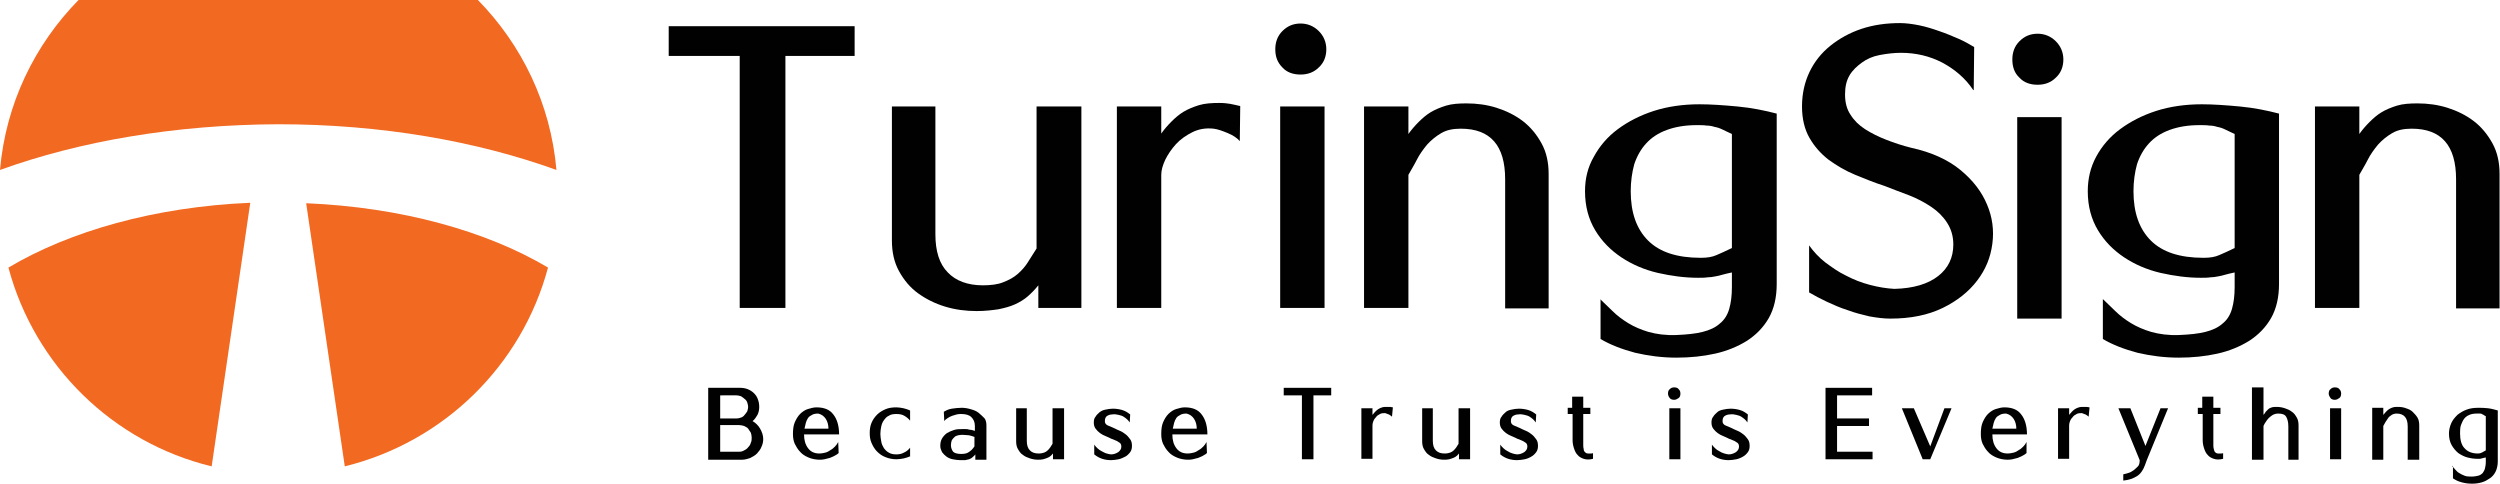
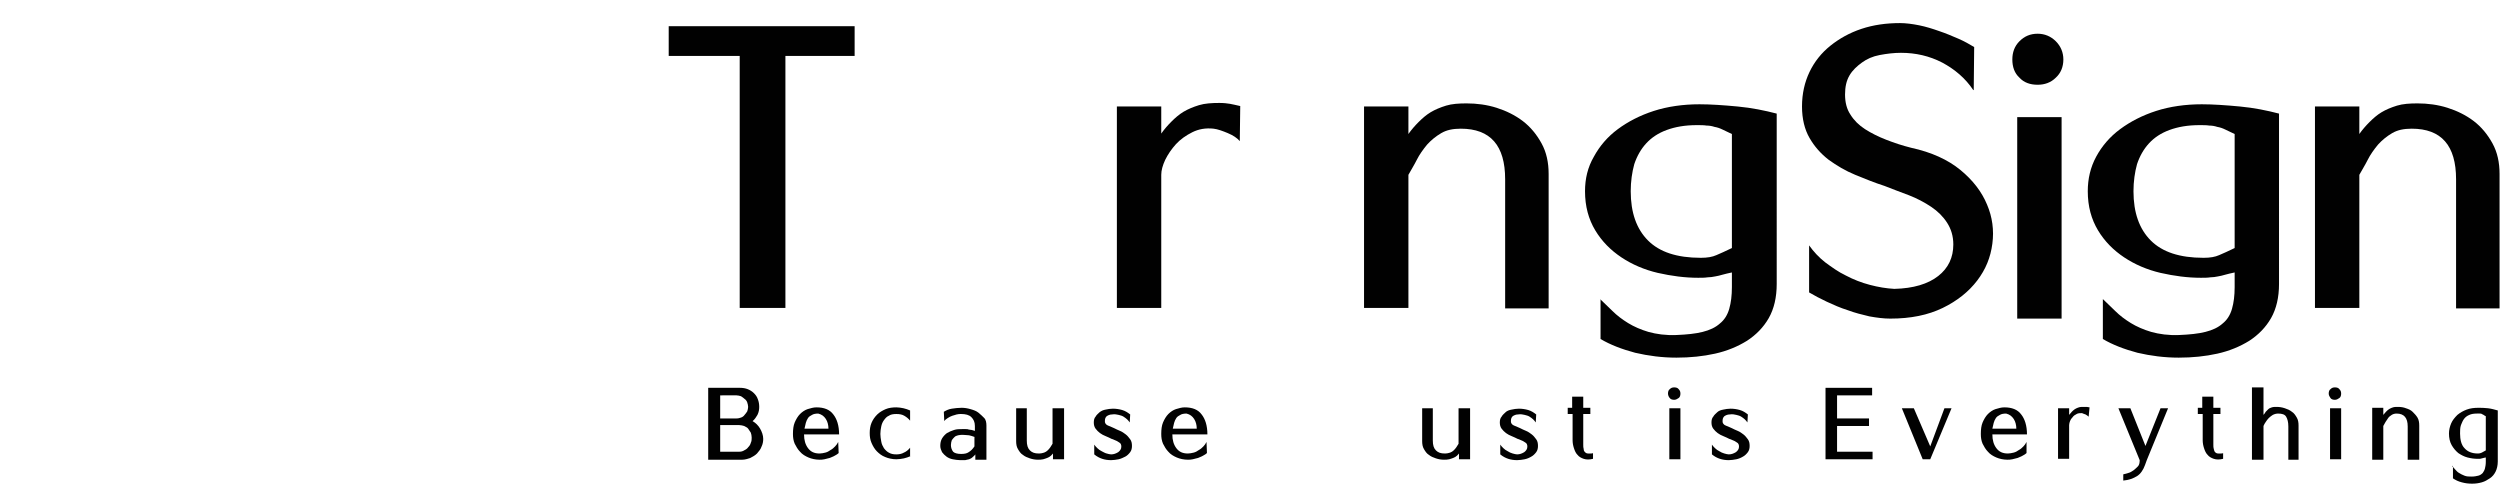
<svg xmlns="http://www.w3.org/2000/svg" version="1.1" id="Layer_1" x="0px" y="0px" viewBox="0 0 563.4 109" style="enable-background:new 0 0 563.4 109;" xml:space="preserve">
  <style type="text/css">
	.st0{fill-rule:evenodd;clip-rule:evenodd;fill:#F26921;}
	.st1{fill:#010101;}
</style>
  <g>
    <g>
-       <path class="st0" d="M107.7,0c9.9,10.1,16.4,23.4,17.7,38.3c-18-6.5-39.5-10.3-62.7-10.3C39.5,28.1,18,31.8,0,38.3    C1.3,23.4,7.8,10.1,17.7,0H107.7 M123.5,60.3c-5.9,22.1-23.5,39.3-45.8,44.8L69,45.8C90.5,46.7,109.7,52.1,123.5,60.3z     M47.7,105.1C25.4,99.7,7.8,82.4,1.9,60.3c13.8-8.2,33-13.7,54.5-14.6L47.7,105.1z" />
-     </g>
+       </g>
    <g>
      <g>
        <path class="st1" d="M177,12.6v56.8h-10.3V12.6h-16V5.9h41.9v6.7H177z" />
-         <path class="st1" d="M210.8,24v28.8c0,3.8,0.9,6.7,2.8,8.6c1.8,1.9,4.5,2.9,7.9,2.9c1.8,0,3.4-0.2,4.6-0.7     c1.3-0.5,2.4-1.1,3.3-1.9c0.9-0.8,1.7-1.7,2.3-2.7c0.6-1,1.3-2,1.9-3V24h10.1v45.4h-9.7v-5.1c-0.8,1-1.6,1.8-2.4,2.5     c-0.8,0.7-1.8,1.3-2.9,1.8c-1.1,0.5-2.3,0.8-3.7,1.1c-1.4,0.2-3,0.4-4.9,0.4c-2.4,0-4.8-0.3-7.1-1c-2.3-0.7-4.3-1.7-6.1-3     c-1.8-1.3-3.2-3-4.3-5s-1.6-4.3-1.6-6.9V24H210.8z" />
        <path class="st1" d="M279.4,31.8c-0.6-0.7-1.5-1.3-2.7-1.8c-1.2-0.5-2.3-0.9-3.2-1c-1.8-0.2-3.4,0.1-4.8,0.8s-2.7,1.6-3.7,2.7     c-1,1.1-1.8,2.3-2.4,3.5c-0.6,1.3-0.9,2.4-0.9,3.4v30h-10V24h10v6.1c0.7-1,1.5-1.9,2.3-2.7c0.8-0.8,1.7-1.6,2.7-2.2     c1-0.6,2.2-1.1,3.5-1.5c1.3-0.4,2.9-0.5,4.6-0.5c1,0,1.8,0.1,2.4,0.2c0.6,0.1,1.4,0.3,2.3,0.5L279.4,31.8z" />
-         <path class="st1" d="M287.4,11.1c0-1.6,0.5-3,1.6-4.1c1.1-1.1,2.4-1.7,4.1-1.7c1.6,0,3,0.6,4.1,1.7c1.1,1.1,1.7,2.5,1.7,4.1     c0,1.7-0.6,3.1-1.7,4.1c-1.1,1.1-2.5,1.6-4.1,1.6c-1.7,0-3.1-0.5-4.1-1.6C287.9,14.1,287.4,12.8,287.4,11.1z M288.5,69.4V24h10     v45.4H288.5z" />
        <path class="st1" d="M339.2,69.4v-29c0-7.6-3.3-11.4-10-11.4c-1.8,0-3.2,0.3-4.4,1c-1.2,0.7-2.3,1.6-3.2,2.6     c-0.9,1.1-1.7,2.2-2.3,3.4c-0.6,1.2-1.3,2.3-1.9,3.4v30h-10V24h10v6.2c0.7-1,1.5-1.9,2.3-2.7c0.8-0.8,1.7-1.6,2.7-2.2     c1-0.6,2.2-1.1,3.5-1.5c1.3-0.4,2.9-0.5,4.6-0.5c2.3,0,4.6,0.3,6.8,1c2.2,0.7,4.2,1.7,5.9,3c1.7,1.3,3.1,3,4.2,5     c1.1,2,1.6,4.3,1.6,6.9v30.3H339.2z" />
        <path class="st1" d="M360.6,67.4c0.8,0.8,1.8,1.7,2.8,2.7c1,1,2.2,1.9,3.5,2.7c1.3,0.8,2.9,1.5,4.6,2c1.8,0.5,3.9,0.8,6.3,0.7     c2.4-0.1,4.3-0.3,5.9-0.7c1.6-0.4,2.9-1,3.9-1.9c1-0.8,1.7-1.9,2.1-3.3c0.4-1.4,0.6-3,0.6-4.9v-3.3c-0.8,0.2-1.5,0.3-2.1,0.5     c-0.6,0.2-1.2,0.3-1.7,0.4c-0.5,0.1-1.1,0.2-1.7,0.2c-0.6,0.1-1.3,0.1-2.1,0.1c-3,0-6-0.4-9.1-1.1c-3-0.7-5.8-1.9-8.2-3.5     c-2.4-1.6-4.4-3.6-5.9-6.1c-1.5-2.5-2.3-5.4-2.3-8.8c0-2.8,0.6-5.4,2-7.8c1.3-2.4,3.1-4.5,5.4-6.2c2.3-1.7,5-3.1,8.1-4.1     c3.1-1,6.6-1.5,10.3-1.5c2.5,0,5.4,0.2,8.6,0.5c3.2,0.3,6.1,0.9,8.8,1.6V64c0,3-0.6,5.6-1.8,7.7c-1.2,2.1-2.9,3.8-4.9,5.1     c-2.1,1.3-4.5,2.3-7.2,2.9c-2.7,0.6-5.6,0.9-8.7,0.9c-3.2,0-6.3-0.4-9.3-1.1c-3-0.8-5.6-1.8-7.8-3.1V67.4z M367.5,43.1     c0,4.8,1.3,8.5,3.9,11.1c2.6,2.6,6.5,3.9,11.9,3.9c1.5,0,2.6-0.2,3.5-0.6c0.9-0.4,2.1-0.9,3.5-1.6V30.2c-0.8-0.4-1.5-0.7-2.1-1     c-0.6-0.3-1.2-0.5-1.8-0.6c-0.6-0.2-1.2-0.3-1.8-0.3c-0.6-0.1-1.4-0.1-2.2-0.1c-2.7,0-4.9,0.4-6.8,1.1c-1.9,0.7-3.4,1.7-4.6,3     c-1.2,1.3-2.1,2.9-2.7,4.7C367.8,38.8,367.5,40.9,367.5,43.1z" />
        <path class="st1" d="M453.5,13.4c0-1.6,0.5-3,1.6-4.1c1.1-1.1,2.4-1.7,4.1-1.7c1.6,0,3,0.6,4.1,1.7c1.1,1.1,1.7,2.5,1.7,4.1     c0,1.7-0.6,3.1-1.7,4.1c-1.1,1.1-2.5,1.6-4.1,1.6c-1.7,0-3.1-0.5-4.1-1.6C454,16.5,453.5,15.1,453.5,13.4z M454.6,71.8V26.4h10     v45.4H454.6z" />
        <path class="st1" d="M473.9,67.4c0.8,0.8,1.8,1.7,2.8,2.7c1,1,2.2,1.9,3.5,2.7c1.3,0.8,2.9,1.5,4.6,2c1.8,0.5,3.9,0.8,6.3,0.7     c2.4-0.1,4.3-0.3,5.9-0.7c1.6-0.4,2.9-1,3.9-1.9c1-0.8,1.7-1.9,2.1-3.3c0.4-1.4,0.6-3,0.6-4.9v-3.3c-0.8,0.2-1.5,0.3-2.1,0.5     c-0.6,0.2-1.2,0.3-1.7,0.4c-0.5,0.1-1.1,0.2-1.7,0.2c-0.6,0.1-1.3,0.1-2.1,0.1c-3,0-6-0.4-9.1-1.1c-3-0.7-5.8-1.9-8.2-3.5     c-2.4-1.6-4.4-3.6-5.9-6.1c-1.5-2.5-2.3-5.4-2.3-8.8c0-2.8,0.6-5.4,1.9-7.8c1.3-2.4,3.1-4.5,5.4-6.2c2.3-1.7,5-3.1,8.1-4.1     c3.1-1,6.6-1.5,10.3-1.5c2.5,0,5.4,0.2,8.6,0.5c3.2,0.3,6.1,0.9,8.8,1.6V64c0,3-0.6,5.6-1.8,7.7c-1.2,2.1-2.9,3.8-4.9,5.1     c-2.1,1.3-4.5,2.3-7.2,2.9c-2.7,0.6-5.6,0.9-8.7,0.9c-3.2,0-6.3-0.4-9.3-1.1c-3-0.8-5.6-1.8-7.8-3.1V67.4z M480.8,43.1     c0,4.8,1.3,8.5,3.9,11.1c2.6,2.6,6.5,3.9,11.9,3.9c1.5,0,2.6-0.2,3.5-0.6c0.9-0.4,2.1-0.9,3.5-1.6V30.2c-0.8-0.4-1.5-0.7-2.1-1     c-0.6-0.3-1.2-0.5-1.8-0.6c-0.6-0.2-1.2-0.3-1.8-0.3c-0.6-0.1-1.4-0.1-2.2-0.1c-2.7,0-4.9,0.4-6.8,1.1c-1.9,0.7-3.4,1.7-4.6,3     c-1.2,1.3-2.1,2.9-2.7,4.7C481.1,38.8,480.8,40.9,480.8,43.1z" />
        <path class="st1" d="M553.5,69.4v-29c0-7.6-3.3-11.4-10-11.4c-1.8,0-3.2,0.3-4.4,1c-1.2,0.7-2.3,1.6-3.2,2.6     c-0.9,1.1-1.7,2.2-2.3,3.4c-0.6,1.2-1.3,2.3-1.9,3.4v30h-10V24h10v6.2c0.7-1,1.5-1.9,2.3-2.7c0.8-0.8,1.7-1.6,2.7-2.2     c1-0.6,2.2-1.1,3.5-1.5c1.3-0.4,2.9-0.5,4.6-0.5c2.3,0,4.6,0.3,6.8,1c2.2,0.7,4.2,1.7,5.9,3c1.7,1.3,3.1,3,4.2,5     c1.1,2,1.6,4.3,1.6,6.9v30.3H553.5z" />
        <path class="st1" d="M407.7,55.3c1,1.4,2.2,2.7,3.6,3.8c1.5,1.1,3,2.2,4.7,3c1.7,0.9,3.5,1.6,5.4,2.1c1.9,0.5,3.7,0.8,5.5,0.9     c4.3-0.1,7.6-1.1,9.9-2.9c2.3-1.8,3.4-4.2,3.4-7.1c0-1.9-0.5-3.5-1.4-4.9c-0.9-1.4-2.1-2.6-3.6-3.6c-1.5-1-3.2-1.9-5-2.6     c-1.9-0.7-3.7-1.4-5.5-2.1c-2.2-0.7-4.4-1.6-6.6-2.5c-2.2-0.9-4.2-2.1-6-3.4c-1.8-1.4-3.2-3-4.3-4.9c-1.1-1.9-1.7-4.3-1.7-7.1     c0-2.9,0.6-5.5,1.7-7.8c1.1-2.3,2.7-4.3,4.7-5.9c2-1.6,4.3-2.9,7-3.8c2.7-0.9,5.6-1.3,8.7-1.3c1.3,0,2.8,0.2,4.3,0.5     c1.5,0.3,3.1,0.8,4.5,1.3c1.5,0.5,2.9,1.1,4.3,1.7c1.4,0.6,2.6,1.3,3.6,1.9l-0.1,9.7h-0.1c-1.8-2.7-4.2-4.7-7-6.2     c-2.9-1.5-6-2.2-9.3-2.2c-1.6,0-3.2,0.2-4.8,0.5s-2.9,0.9-4,1.7c-1.1,0.8-2.1,1.7-2.8,2.9c-0.7,1.2-1,2.6-1,4.3     c0,1.8,0.4,3.3,1.2,4.5c0.8,1.3,1.9,2.4,3.3,3.3c1.4,0.9,3,1.7,4.8,2.4c1.8,0.7,3.6,1.3,5.6,1.8c4.6,1,8.3,2.7,11.1,5     c2.8,2.3,4.8,4.9,6,7.8c1.2,2.8,1.6,5.8,1.2,8.8c-0.4,3.1-1.5,5.8-3.4,8.3c-1.9,2.5-4.5,4.6-7.8,6.2c-3.3,1.6-7.2,2.4-11.8,2.4     c-1.5,0-3-0.2-4.7-0.5c-1.7-0.4-3.3-0.8-4.9-1.4c-1.6-0.5-3.2-1.2-4.7-1.9c-1.5-0.7-2.8-1.4-4-2.1L407.7,55.3z" />
      </g>
    </g>
    <g>
      <g>
        <path class="st1" d="M159.6,103.5V87.4h7.2c0.6,0,1.2,0.1,1.7,0.3c0.5,0.2,1,0.5,1.4,0.9c0.4,0.4,0.7,0.8,0.9,1.4     c0.2,0.5,0.3,1.1,0.3,1.7c0,0.6-0.1,1.2-0.4,1.8c-0.3,0.5-0.6,1-1.1,1.4c0.7,0.4,1.3,1,1.7,1.7c0.4,0.7,0.7,1.5,0.7,2.3     c0,0.6-0.1,1.2-0.4,1.8c-0.2,0.6-0.6,1-1,1.5c-0.4,0.4-0.9,0.7-1.5,1c-0.6,0.2-1.2,0.4-1.8,0.4H159.6z M162.3,89.1v5.2h3.7     c0.4,0,0.7-0.1,1-0.2c0.3-0.1,0.6-0.3,0.8-0.6c0.2-0.2,0.4-0.5,0.6-0.8c0.1-0.3,0.2-0.7,0.2-1s-0.1-0.7-0.2-1     c-0.1-0.3-0.3-0.6-0.6-0.8c-0.2-0.2-0.5-0.4-0.8-0.6c-0.3-0.1-0.7-0.2-1-0.2H162.3z M162.3,101.8h4.3c0.4,0,0.8-0.1,1.1-0.3     c0.4-0.2,0.7-0.4,0.9-0.7c0.3-0.3,0.5-0.6,0.6-1c0.2-0.4,0.2-0.8,0.2-1.2c0-0.4-0.1-0.8-0.2-1.1c-0.2-0.3-0.4-0.6-0.6-0.9     s-0.6-0.4-0.9-0.6c-0.4-0.1-0.7-0.2-1.1-0.2h-4.3V101.8z" />
        <path class="st1" d="M189,102.1c-0.2,0.2-0.5,0.4-0.9,0.6c-0.3,0.2-0.7,0.3-1.1,0.5c-0.4,0.1-0.8,0.2-1.2,0.3     c-0.4,0.1-0.8,0.1-1.1,0.1c-0.9,0-1.8-0.2-2.5-0.5c-0.7-0.3-1.4-0.7-1.9-1.3c-0.5-0.5-0.9-1.2-1.2-1.8c-0.3-0.7-0.4-1.4-0.4-2.2     c0-1,0.1-1.9,0.4-2.6s0.7-1.4,1.2-1.9c0.5-0.5,1.1-0.9,1.7-1.1c0.7-0.2,1.3-0.4,2-0.4c1.7,0,3,0.5,3.8,1.6c0.8,1,1.3,2.5,1.3,4.5     h-7.9c0,1.3,0.3,2.3,0.9,3.1c0.6,0.8,1.4,1.2,2.6,1.2c0.4,0,0.9-0.1,1.3-0.2c0.4-0.1,0.8-0.3,1.2-0.6c0.4-0.2,0.7-0.5,1-0.8     c0.3-0.3,0.5-0.6,0.7-1L189,102.1z M186.7,96.6c0-0.8-0.2-1.6-0.6-2.2c-0.4-0.6-0.9-1-1.7-1.2h0c-0.6,0-1.1,0.1-1.4,0.3     c-0.4,0.2-0.7,0.4-0.9,0.7c-0.2,0.3-0.4,0.7-0.5,1.1c-0.1,0.4-0.2,0.8-0.3,1.3H186.7z" />
        <path class="st1" d="M205.2,102.8c-0.5,0.2-1,0.4-1.5,0.5c-0.5,0.1-1.1,0.2-1.7,0.2c-0.9,0-1.8-0.2-2.5-0.5     c-0.8-0.3-1.4-0.8-1.9-1.3c-0.5-0.5-0.9-1.2-1.2-1.9c-0.3-0.7-0.4-1.4-0.4-2.2c0-0.8,0.1-1.6,0.4-2.3s0.7-1.3,1.3-1.9     c0.5-0.5,1.2-0.9,1.9-1.2c0.7-0.3,1.6-0.4,2.4-0.4c0.5,0,1.1,0.1,1.6,0.2s1,0.3,1.5,0.5v2.3c-0.4-0.5-0.8-0.8-1.3-1.1     c-0.5-0.3-1.1-0.4-1.8-0.4c-0.7,0-1.3,0.1-1.7,0.4c-0.5,0.2-0.8,0.6-1.1,1c-0.3,0.4-0.5,0.9-0.6,1.4s-0.2,1.1-0.2,1.7     c0,0.6,0.1,1.1,0.2,1.7s0.3,1,0.6,1.5c0.3,0.4,0.7,0.8,1.1,1c0.5,0.3,1,0.4,1.7,0.4c0.6,0,1.2-0.1,1.7-0.4c0.5-0.2,1-0.6,1.4-1.1     V102.8z" />
        <path class="st1" d="M212.7,92.8c0.5-0.3,1.1-0.6,1.8-0.7c0.7-0.1,1.4-0.2,2.2-0.2c0.7,0,1.3,0.1,2,0.3c0.7,0.2,1.3,0.4,1.8,0.8     s0.9,0.8,1.3,1.2s0.5,1.1,0.5,1.7v7.7h-2.5v-1.2c-0.2,0.3-0.5,0.5-0.7,0.7c-0.2,0.2-0.5,0.3-0.7,0.4c-0.3,0.1-0.6,0.1-0.9,0.2     c-0.3,0-0.7,0-1.1,0c-0.6,0-1.1-0.1-1.7-0.2c-0.5-0.1-1-0.3-1.4-0.6s-0.7-0.6-1-1c-0.2-0.4-0.4-0.9-0.4-1.4     c0-0.6,0.1-1.2,0.4-1.7c0.3-0.5,0.7-0.9,1.1-1.2c0.5-0.3,1-0.5,1.6-0.7c0.6-0.2,1.2-0.2,1.8-0.2c0.3,0,0.6,0,0.8,0s0.5,0,0.7,0.1     c0.2,0,0.4,0.1,0.7,0.1c0.2,0.1,0.5,0.1,0.7,0.2V96c0-0.9-0.3-1.5-0.8-2c-0.5-0.5-1.3-0.7-2.3-0.7c-0.3,0-0.6,0-1,0.1     c-0.4,0.1-0.7,0.2-1,0.3c-0.3,0.1-0.7,0.3-1,0.5c-0.3,0.2-0.6,0.4-0.8,0.7L212.7,92.8z M219.7,98.5c-0.5-0.2-0.9-0.3-1.3-0.4     c-0.4,0-0.8-0.1-1.4-0.1c-0.4,0-0.7,0-1.1,0.1s-0.6,0.2-0.8,0.4c-0.2,0.2-0.4,0.4-0.6,0.7c-0.1,0.3-0.2,0.7-0.2,1.1     c0,0.6,0.2,1.1,0.5,1.5c0.3,0.3,0.9,0.5,1.8,0.5c0.7,0,1.3-0.1,1.7-0.4c0.5-0.3,0.9-0.7,1.3-1.3V98.5z" />
        <path class="st1" d="M231.4,92v7.3c0,1,0.2,1.7,0.7,2.2s1.1,0.7,2,0.7c0.5,0,0.9-0.1,1.2-0.2s0.6-0.3,0.8-0.5     c0.2-0.2,0.4-0.4,0.6-0.7s0.3-0.5,0.5-0.8V92h2.6v11.5h-2.5v-1.3c-0.2,0.2-0.4,0.5-0.6,0.6c-0.2,0.2-0.5,0.3-0.7,0.4     s-0.6,0.2-0.9,0.3c-0.4,0.1-0.8,0.1-1.2,0.1c-0.6,0-1.2-0.1-1.8-0.3c-0.6-0.2-1.1-0.4-1.6-0.8c-0.5-0.3-0.8-0.8-1.1-1.3     s-0.4-1.1-0.4-1.8V92H231.4z" />
        <path class="st1" d="M254.6,95.2L254.6,95.2c-0.2-0.3-0.4-0.5-0.6-0.7c-0.2-0.2-0.5-0.4-0.8-0.6s-0.7-0.3-1.1-0.4     s-0.9-0.2-1.5-0.1c-0.5,0-0.9,0.2-1.2,0.4c-0.3,0.3-0.4,0.6-0.4,1.1c0,0.2,0,0.3,0.1,0.5c0.1,0.1,0.2,0.3,0.4,0.4     s0.4,0.2,0.7,0.3c0.3,0.1,0.6,0.3,0.9,0.4c0.4,0.2,0.8,0.4,1.3,0.6c0.5,0.2,0.9,0.5,1.3,0.8c0.4,0.3,0.7,0.7,1,1.1     c0.3,0.4,0.4,0.9,0.4,1.5c0,0.5-0.1,1-0.4,1.4c-0.3,0.4-0.7,0.8-1.1,1s-1,0.5-1.5,0.6c-0.6,0.1-1.1,0.2-1.7,0.2     c-0.7,0-1.4-0.1-2-0.3c-0.6-0.2-1.2-0.5-1.8-1v-2.2l0,0c0.2,0.3,0.4,0.5,0.7,0.8c0.3,0.3,0.6,0.5,1,0.7s0.7,0.4,1.1,0.5     c0.4,0.1,0.7,0.2,1,0.2c0.6,0,1.1-0.2,1.6-0.5c0.4-0.3,0.7-0.7,0.7-1.2c0-0.2,0-0.4-0.1-0.6c-0.1-0.2-0.2-0.3-0.4-0.4     c-0.2-0.1-0.4-0.3-0.7-0.4c-0.3-0.1-0.6-0.3-1-0.4c-0.4-0.2-0.8-0.4-1.3-0.6c-0.5-0.2-0.9-0.4-1.3-0.7c-0.4-0.3-0.7-0.6-1-1     c-0.3-0.4-0.4-0.9-0.4-1.4c0-0.5,0.1-1,0.4-1.3c0.2-0.4,0.6-0.7,0.9-1c0.4-0.3,0.8-0.5,1.4-0.6c0.5-0.1,1-0.2,1.6-0.2     c0.7,0,1.4,0.1,2.1,0.3c0.7,0.2,1.3,0.6,1.8,1L254.6,95.2z" />
        <path class="st1" d="M272,102.1c-0.2,0.2-0.5,0.4-0.9,0.6c-0.3,0.2-0.7,0.3-1.1,0.5c-0.4,0.1-0.8,0.2-1.2,0.3     c-0.4,0.1-0.8,0.1-1.1,0.1c-0.9,0-1.8-0.2-2.5-0.5c-0.7-0.3-1.4-0.7-1.9-1.3c-0.5-0.5-0.9-1.2-1.2-1.8c-0.3-0.7-0.4-1.4-0.4-2.2     c0-1,0.1-1.9,0.4-2.6s0.7-1.4,1.2-1.9c0.5-0.5,1.1-0.9,1.7-1.1c0.7-0.2,1.3-0.4,2-0.4c1.7,0,3,0.5,3.8,1.6c0.8,1,1.3,2.5,1.3,4.5     h-7.9c0,1.3,0.3,2.3,0.9,3.1c0.6,0.8,1.4,1.2,2.6,1.2c0.4,0,0.9-0.1,1.3-0.2c0.4-0.1,0.8-0.3,1.2-0.6c0.4-0.2,0.7-0.5,1-0.8     c0.3-0.3,0.5-0.6,0.7-1L272,102.1z M269.7,96.6c0-0.8-0.2-1.6-0.6-2.2c-0.4-0.6-0.9-1-1.7-1.2h0c-0.6,0-1.1,0.1-1.4,0.3     c-0.4,0.2-0.7,0.4-0.9,0.7c-0.2,0.3-0.4,0.7-0.5,1.1c-0.1,0.4-0.2,0.8-0.3,1.3H269.7z" />
-         <path class="st1" d="M296,89.1v14.4h-2.6V89.1h-4.1v-1.7H300v1.7H296z" />
-         <path class="st1" d="M313.7,93.9c-0.2-0.2-0.4-0.3-0.7-0.5c-0.3-0.1-0.6-0.2-0.8-0.3c-0.4,0-0.9,0-1.2,0.2     c-0.4,0.2-0.7,0.4-0.9,0.7c-0.3,0.3-0.5,0.6-0.6,0.9c-0.1,0.3-0.2,0.6-0.2,0.9v7.6h-2.5V92h2.5v1.5c0.2-0.2,0.4-0.5,0.6-0.7     s0.4-0.4,0.7-0.6c0.3-0.2,0.6-0.3,0.9-0.4s0.7-0.1,1.2-0.1c0.3,0,0.5,0,0.6,0c0.2,0,0.3,0.1,0.6,0.1L313.7,93.9z" />
        <path class="st1" d="M322.9,92v7.3c0,1,0.2,1.7,0.7,2.2c0.5,0.5,1.1,0.7,2,0.7c0.5,0,0.9-0.1,1.2-0.2s0.6-0.3,0.8-0.5     c0.2-0.2,0.4-0.4,0.6-0.7s0.3-0.5,0.5-0.8V92h2.6v11.5h-2.5v-1.3c-0.2,0.2-0.4,0.5-0.6,0.6c-0.2,0.2-0.5,0.3-0.7,0.4     s-0.6,0.2-0.9,0.3c-0.4,0.1-0.8,0.1-1.2,0.1c-0.6,0-1.2-0.1-1.8-0.3c-0.6-0.2-1.1-0.4-1.6-0.8c-0.5-0.3-0.8-0.8-1.1-1.3     s-0.4-1.1-0.4-1.8V92H322.9z" />
        <path class="st1" d="M346.1,95.2L346.1,95.2c-0.2-0.3-0.4-0.5-0.6-0.7c-0.2-0.2-0.5-0.4-0.8-0.6c-0.3-0.2-0.7-0.3-1.1-0.4     c-0.4-0.1-0.9-0.2-1.5-0.1c-0.5,0-0.9,0.2-1.2,0.4c-0.3,0.3-0.4,0.6-0.4,1.1c0,0.2,0,0.3,0.1,0.5c0.1,0.1,0.2,0.3,0.4,0.4     c0.2,0.1,0.4,0.2,0.7,0.3c0.3,0.1,0.6,0.3,0.9,0.4c0.4,0.2,0.8,0.4,1.3,0.6c0.5,0.2,0.9,0.5,1.3,0.8c0.4,0.3,0.7,0.7,1,1.1     c0.3,0.4,0.4,0.9,0.4,1.5c0,0.5-0.1,1-0.4,1.4s-0.7,0.8-1.1,1c-0.5,0.3-1,0.5-1.5,0.6c-0.6,0.1-1.1,0.2-1.7,0.2     c-0.7,0-1.4-0.1-2-0.3c-0.6-0.2-1.2-0.5-1.8-1v-2.2l0,0c0.2,0.3,0.4,0.5,0.7,0.8c0.3,0.3,0.6,0.5,1,0.7c0.3,0.2,0.7,0.4,1.1,0.5     s0.7,0.2,1,0.2c0.6,0,1.1-0.2,1.6-0.5c0.4-0.3,0.7-0.7,0.7-1.2c0-0.2,0-0.4-0.1-0.6s-0.2-0.3-0.4-0.4c-0.2-0.1-0.4-0.3-0.7-0.4     c-0.3-0.1-0.6-0.3-1-0.4c-0.4-0.2-0.8-0.4-1.3-0.6c-0.5-0.2-0.9-0.4-1.3-0.7c-0.4-0.3-0.7-0.6-1-1c-0.3-0.4-0.4-0.9-0.4-1.4     c0-0.5,0.1-1,0.4-1.3c0.2-0.4,0.6-0.7,0.9-1s0.8-0.5,1.4-0.6c0.5-0.1,1-0.2,1.6-0.2c0.7,0,1.4,0.1,2.1,0.3c0.7,0.2,1.3,0.6,1.8,1     L346.1,95.2z" />
        <path class="st1" d="M354.3,93.3h-1v-1.4h1v-2.5h2.5v2.5h1.6v1.4h-1.6v5.8c0,0.4,0,0.8,0,1.1c0,0.4,0,0.7,0.1,1     c0,0.3,0.1,0.5,0.3,0.7c0.2,0.2,0.4,0.3,0.7,0.3c0.2,0,0.4,0,0.6,0c0.2,0,0.4,0,0.5-0.1v1.3c-0.8,0.2-1.5,0.2-2.1,0     c-0.6-0.2-1.1-0.5-1.4-0.9c-0.4-0.4-0.6-0.9-0.8-1.5c-0.2-0.6-0.3-1.2-0.3-1.8V93.3z" />
        <path class="st1" d="M375.9,88.7c0-0.4,0.1-0.8,0.4-1c0.3-0.3,0.6-0.4,1-0.4c0.4,0,0.8,0.1,1,0.4c0.3,0.3,0.4,0.6,0.4,1     c0,0.4-0.1,0.8-0.4,1s-0.6,0.4-1,0.4c-0.4,0-0.8-0.1-1-0.4C376.1,89.5,375.9,89.1,375.9,88.7z M376.2,103.5V92h2.5v11.5H376.2z" />
        <path class="st1" d="M393.8,95.2L393.8,95.2c-0.2-0.3-0.4-0.5-0.6-0.7c-0.2-0.2-0.5-0.4-0.8-0.6c-0.3-0.2-0.7-0.3-1.1-0.4     c-0.4-0.1-0.9-0.2-1.5-0.1c-0.5,0-0.9,0.2-1.2,0.4c-0.3,0.3-0.4,0.6-0.4,1.1c0,0.2,0,0.3,0.1,0.5c0.1,0.1,0.2,0.3,0.4,0.4     c0.2,0.1,0.4,0.2,0.7,0.3c0.3,0.1,0.6,0.3,0.9,0.4c0.4,0.2,0.8,0.4,1.3,0.6c0.5,0.2,0.9,0.5,1.3,0.8c0.4,0.3,0.7,0.7,1,1.1     c0.3,0.4,0.4,0.9,0.4,1.5c0,0.5-0.1,1-0.4,1.4s-0.7,0.8-1.1,1c-0.5,0.3-1,0.5-1.5,0.6c-0.6,0.1-1.1,0.2-1.7,0.2     c-0.7,0-1.4-0.1-2-0.3c-0.6-0.2-1.2-0.5-1.8-1v-2.2l0,0c0.2,0.3,0.4,0.5,0.7,0.8c0.3,0.3,0.6,0.5,1,0.7c0.3,0.2,0.7,0.4,1.1,0.5     s0.7,0.2,1,0.2c0.6,0,1.1-0.2,1.6-0.5c0.4-0.3,0.7-0.7,0.7-1.2c0-0.2,0-0.4-0.1-0.6s-0.2-0.3-0.4-0.4c-0.2-0.1-0.4-0.3-0.7-0.4     c-0.3-0.1-0.6-0.3-1-0.4c-0.4-0.2-0.8-0.4-1.3-0.6c-0.5-0.2-0.9-0.4-1.3-0.7c-0.4-0.3-0.7-0.6-1-1c-0.3-0.4-0.4-0.9-0.4-1.4     c0-0.5,0.1-1,0.4-1.3c0.2-0.4,0.6-0.7,0.9-1s0.8-0.5,1.4-0.6c0.5-0.1,1-0.2,1.6-0.2c0.7,0,1.4,0.1,2.1,0.3c0.7,0.2,1.3,0.6,1.8,1     L393.8,95.2z" />
        <path class="st1" d="M411.4,103.5V87.4h10.5v1.7H414v5.2h7.2v1.7H414v5.8h8v1.7H411.4z" />
        <path class="st1" d="M435,103.5h-1.7L428.6,92h2.7l3.7,8.6l3.2-8.6h1.6L435,103.5z" />
        <path class="st1" d="M456.7,102.1c-0.2,0.2-0.5,0.4-0.9,0.6c-0.3,0.2-0.7,0.3-1.1,0.5c-0.4,0.1-0.8,0.2-1.2,0.3     c-0.4,0.1-0.8,0.1-1.1,0.1c-0.9,0-1.8-0.2-2.5-0.5c-0.7-0.3-1.4-0.7-1.9-1.3c-0.5-0.5-0.9-1.2-1.2-1.8c-0.3-0.7-0.4-1.4-0.4-2.2     c0-1,0.1-1.9,0.4-2.6c0.3-0.7,0.7-1.4,1.2-1.9s1.1-0.9,1.7-1.1c0.7-0.2,1.3-0.4,2-0.4c1.7,0,3,0.5,3.8,1.6c0.8,1,1.3,2.5,1.3,4.5     H449c0,1.3,0.3,2.3,0.9,3.1c0.6,0.8,1.4,1.2,2.6,1.2c0.4,0,0.9-0.1,1.3-0.2c0.4-0.1,0.8-0.3,1.2-0.6c0.4-0.2,0.7-0.5,1-0.8     c0.3-0.3,0.5-0.6,0.7-1L456.7,102.1z M454.4,96.6c0-0.8-0.2-1.6-0.6-2.2c-0.4-0.6-0.9-1-1.7-1.2h0c-0.6,0-1.1,0.1-1.4,0.3     c-0.4,0.2-0.7,0.4-0.9,0.7c-0.2,0.3-0.4,0.7-0.5,1.1c-0.1,0.4-0.2,0.8-0.3,1.3H454.4z" />
        <path class="st1" d="M470.7,93.9c-0.2-0.2-0.4-0.3-0.7-0.5c-0.3-0.1-0.6-0.2-0.8-0.3c-0.4,0-0.9,0-1.2,0.2     c-0.4,0.2-0.7,0.4-0.9,0.7c-0.3,0.3-0.5,0.6-0.6,0.9c-0.1,0.3-0.2,0.6-0.2,0.9v7.6h-2.5V92h2.5v1.5c0.2-0.2,0.4-0.5,0.6-0.7     c0.2-0.2,0.4-0.4,0.7-0.6c0.3-0.2,0.6-0.3,0.9-0.4s0.7-0.1,1.2-0.1c0.3,0,0.5,0,0.6,0c0.2,0,0.3,0.1,0.6,0.1L470.7,93.9z" />
        <path class="st1" d="M478.5,106.9c0.3-0.1,0.7-0.2,1.1-0.3c0.4-0.1,0.8-0.3,1.2-0.6s0.7-0.6,1-0.9s0.4-0.8,0.4-1.4L477.4,92h2.7     l3.4,8.5l3.4-8.5h1.7l-4.8,11.7l-0.4,1.1c-0.4,1.1-1,2-1.8,2.5c-0.8,0.5-1.9,0.9-3.1,1L478.5,106.9z" />
        <path class="st1" d="M496.3,93.3h-1v-1.4h1v-2.5h2.5v2.5h1.6v1.4h-1.6v5.8c0,0.4,0,0.8,0,1.1c0,0.4,0,0.7,0.1,1s0.1,0.5,0.3,0.7     c0.2,0.2,0.4,0.3,0.7,0.3c0.2,0,0.4,0,0.6,0s0.4,0,0.5-0.1v1.3c-0.8,0.2-1.5,0.2-2.1,0c-0.6-0.2-1.1-0.5-1.4-0.9     c-0.4-0.4-0.6-0.9-0.8-1.5c-0.2-0.6-0.3-1.2-0.3-1.8V93.3z" />
        <path class="st1" d="M515.7,103.5v-7.4c0-1-0.2-1.7-0.5-2.2c-0.3-0.5-0.9-0.7-1.8-0.7c-0.4,0-0.8,0.1-1.2,0.3     c-0.3,0.2-0.6,0.4-0.9,0.7c-0.3,0.3-0.5,0.6-0.7,0.9c-0.2,0.3-0.4,0.6-0.5,0.9v7.6h-2.6V87.3h2.6v6.2c0.2-0.2,0.4-0.5,0.5-0.7     c0.2-0.2,0.4-0.4,0.6-0.6c0.2-0.2,0.5-0.3,0.8-0.4c0.3-0.1,0.7-0.1,1.1-0.1c0.6,0,1.2,0.1,1.8,0.3s1.1,0.4,1.6,0.8     c0.5,0.3,0.8,0.8,1.1,1.3c0.3,0.5,0.4,1.1,0.4,1.8v7.7H515.7z" />
        <path class="st1" d="M524.8,88.7c0-0.4,0.1-0.8,0.4-1c0.3-0.3,0.6-0.4,1-0.4c0.4,0,0.8,0.1,1,0.4c0.3,0.3,0.4,0.6,0.4,1     c0,0.4-0.1,0.8-0.4,1s-0.6,0.4-1,0.4c-0.4,0-0.8-0.1-1-0.4S524.8,89.1,524.8,88.7z M525.1,103.5V92h2.5v11.5H525.1z" />
        <path class="st1" d="M542.6,103.5v-7.4c0-1.9-0.8-2.9-2.5-2.9c-0.4,0-0.8,0.1-1.1,0.3c-0.3,0.2-0.6,0.4-0.8,0.7     c-0.2,0.3-0.4,0.6-0.6,0.9c-0.2,0.3-0.3,0.6-0.5,0.9v7.6h-2.5V91.9h2.5v1.6c0.2-0.2,0.4-0.5,0.6-0.7c0.2-0.2,0.4-0.4,0.7-0.6     c0.3-0.2,0.6-0.3,0.9-0.4s0.7-0.1,1.2-0.1c0.6,0,1.2,0.1,1.7,0.3c0.6,0.2,1.1,0.4,1.5,0.8s0.8,0.8,1.1,1.3     c0.3,0.5,0.4,1.1,0.4,1.8v7.7H542.6z" />
        <path class="st1" d="M552.6,105c0.2,0.2,0.4,0.5,0.7,0.8c0.3,0.3,0.5,0.6,0.9,0.8c0.3,0.2,0.7,0.4,1.2,0.6s1,0.2,1.6,0.2     c0.6,0,1.1-0.1,1.5-0.2c0.4-0.1,0.7-0.3,1-0.6c0.2-0.3,0.4-0.6,0.5-1c0.1-0.4,0.2-0.9,0.2-1.5v-1c-0.2,0-0.4,0.1-0.5,0.1     s-0.3,0.1-0.4,0.1c-0.1,0-0.3,0.1-0.4,0.1c-0.2,0-0.3,0-0.5,0c-0.8,0-1.5-0.1-2.3-0.3c-0.8-0.2-1.5-0.6-2.1-1     c-0.6-0.5-1.1-1.1-1.5-1.8c-0.4-0.7-0.6-1.6-0.6-2.6c0-0.8,0.2-1.6,0.5-2.3s0.8-1.3,1.4-1.9c0.6-0.5,1.3-0.9,2.1-1.2     c0.8-0.3,1.7-0.4,2.6-0.4c0.6,0,1.4,0,2.2,0.1c0.8,0.1,1.5,0.3,2.2,0.5V104c0,0.9-0.2,1.7-0.5,2.3c-0.3,0.6-0.7,1.1-1.3,1.5     s-1.1,0.7-1.8,0.9c-0.7,0.2-1.4,0.3-2.2,0.3c-0.8,0-1.6-0.1-2.3-0.3c-0.8-0.2-1.4-0.5-2-0.9V105z M554.4,97.7     c0,1.4,0.3,2.6,1,3.3c0.7,0.8,1.7,1.2,3,1.2c0.4,0,0.7-0.1,0.9-0.2c0.2-0.1,0.5-0.3,0.9-0.5v-7.7c-0.2-0.1-0.4-0.2-0.5-0.3     s-0.3-0.1-0.4-0.2s-0.3-0.1-0.5-0.1s-0.3,0-0.6,0c-0.7,0-1.3,0.1-1.7,0.3c-0.5,0.2-0.9,0.5-1.2,0.9c-0.3,0.4-0.5,0.9-0.7,1.4     C554.4,96.4,554.4,97,554.4,97.7z" />
      </g>
    </g>
  </g>
</svg>